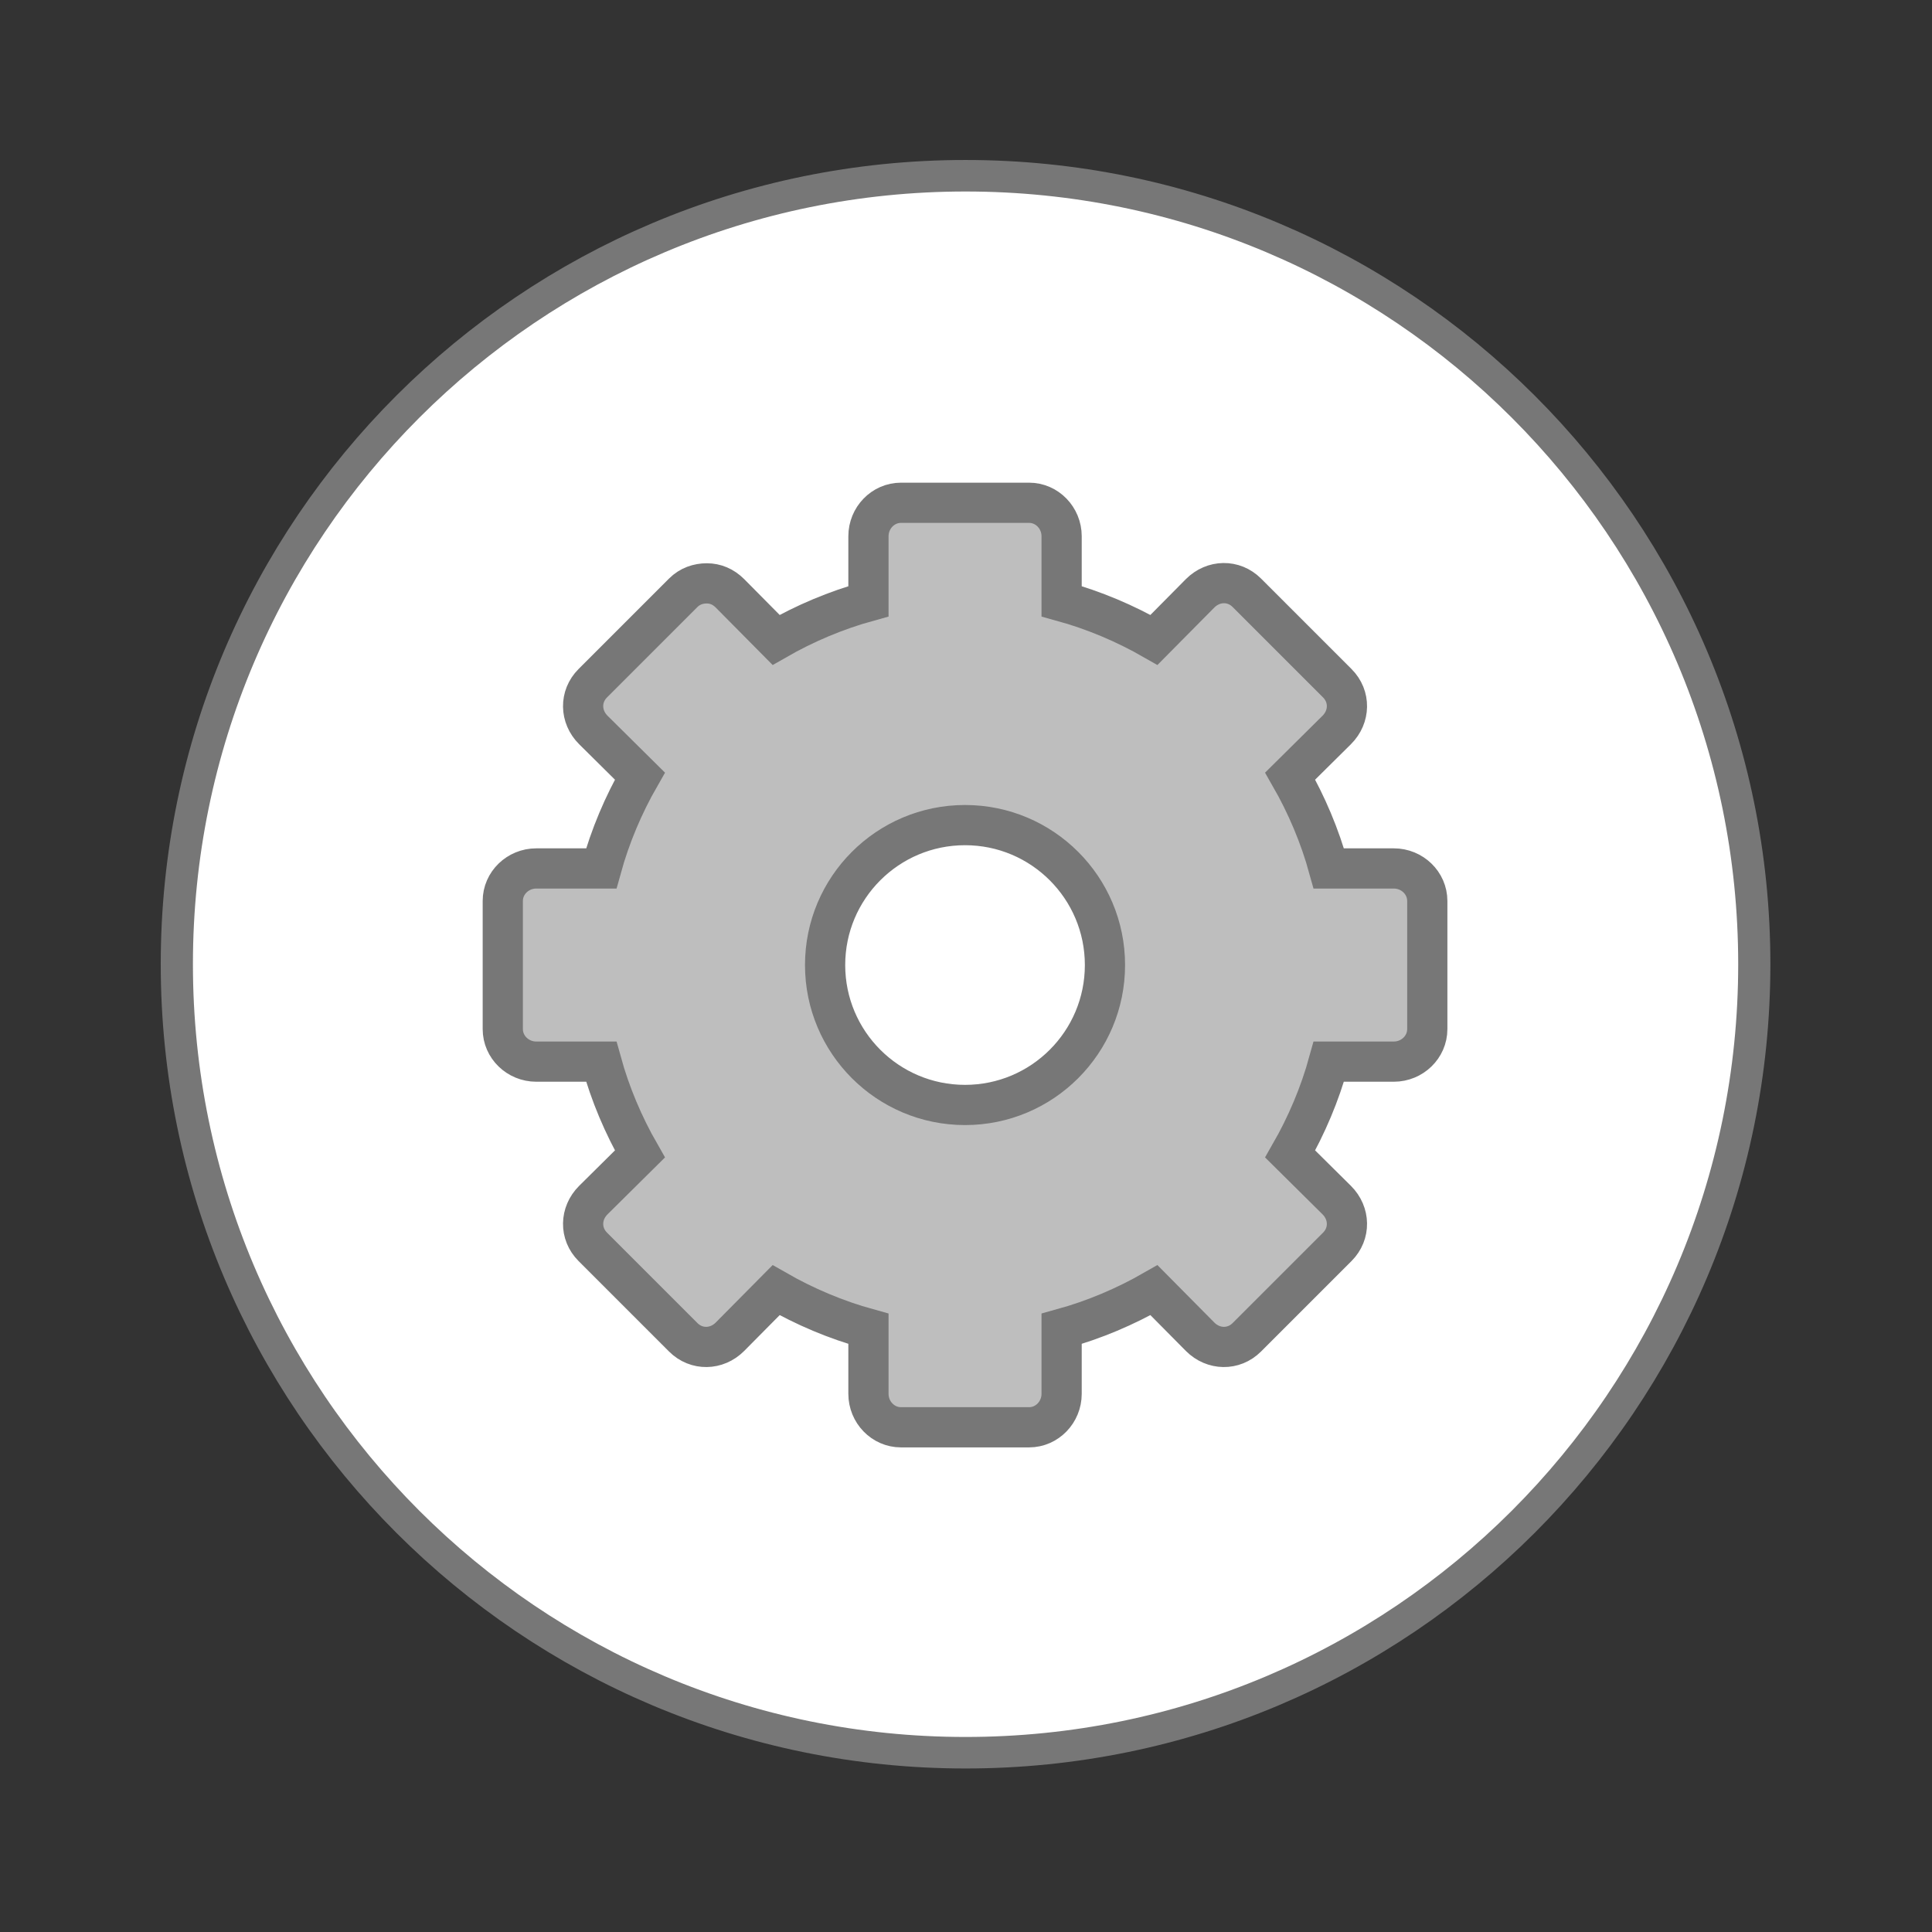
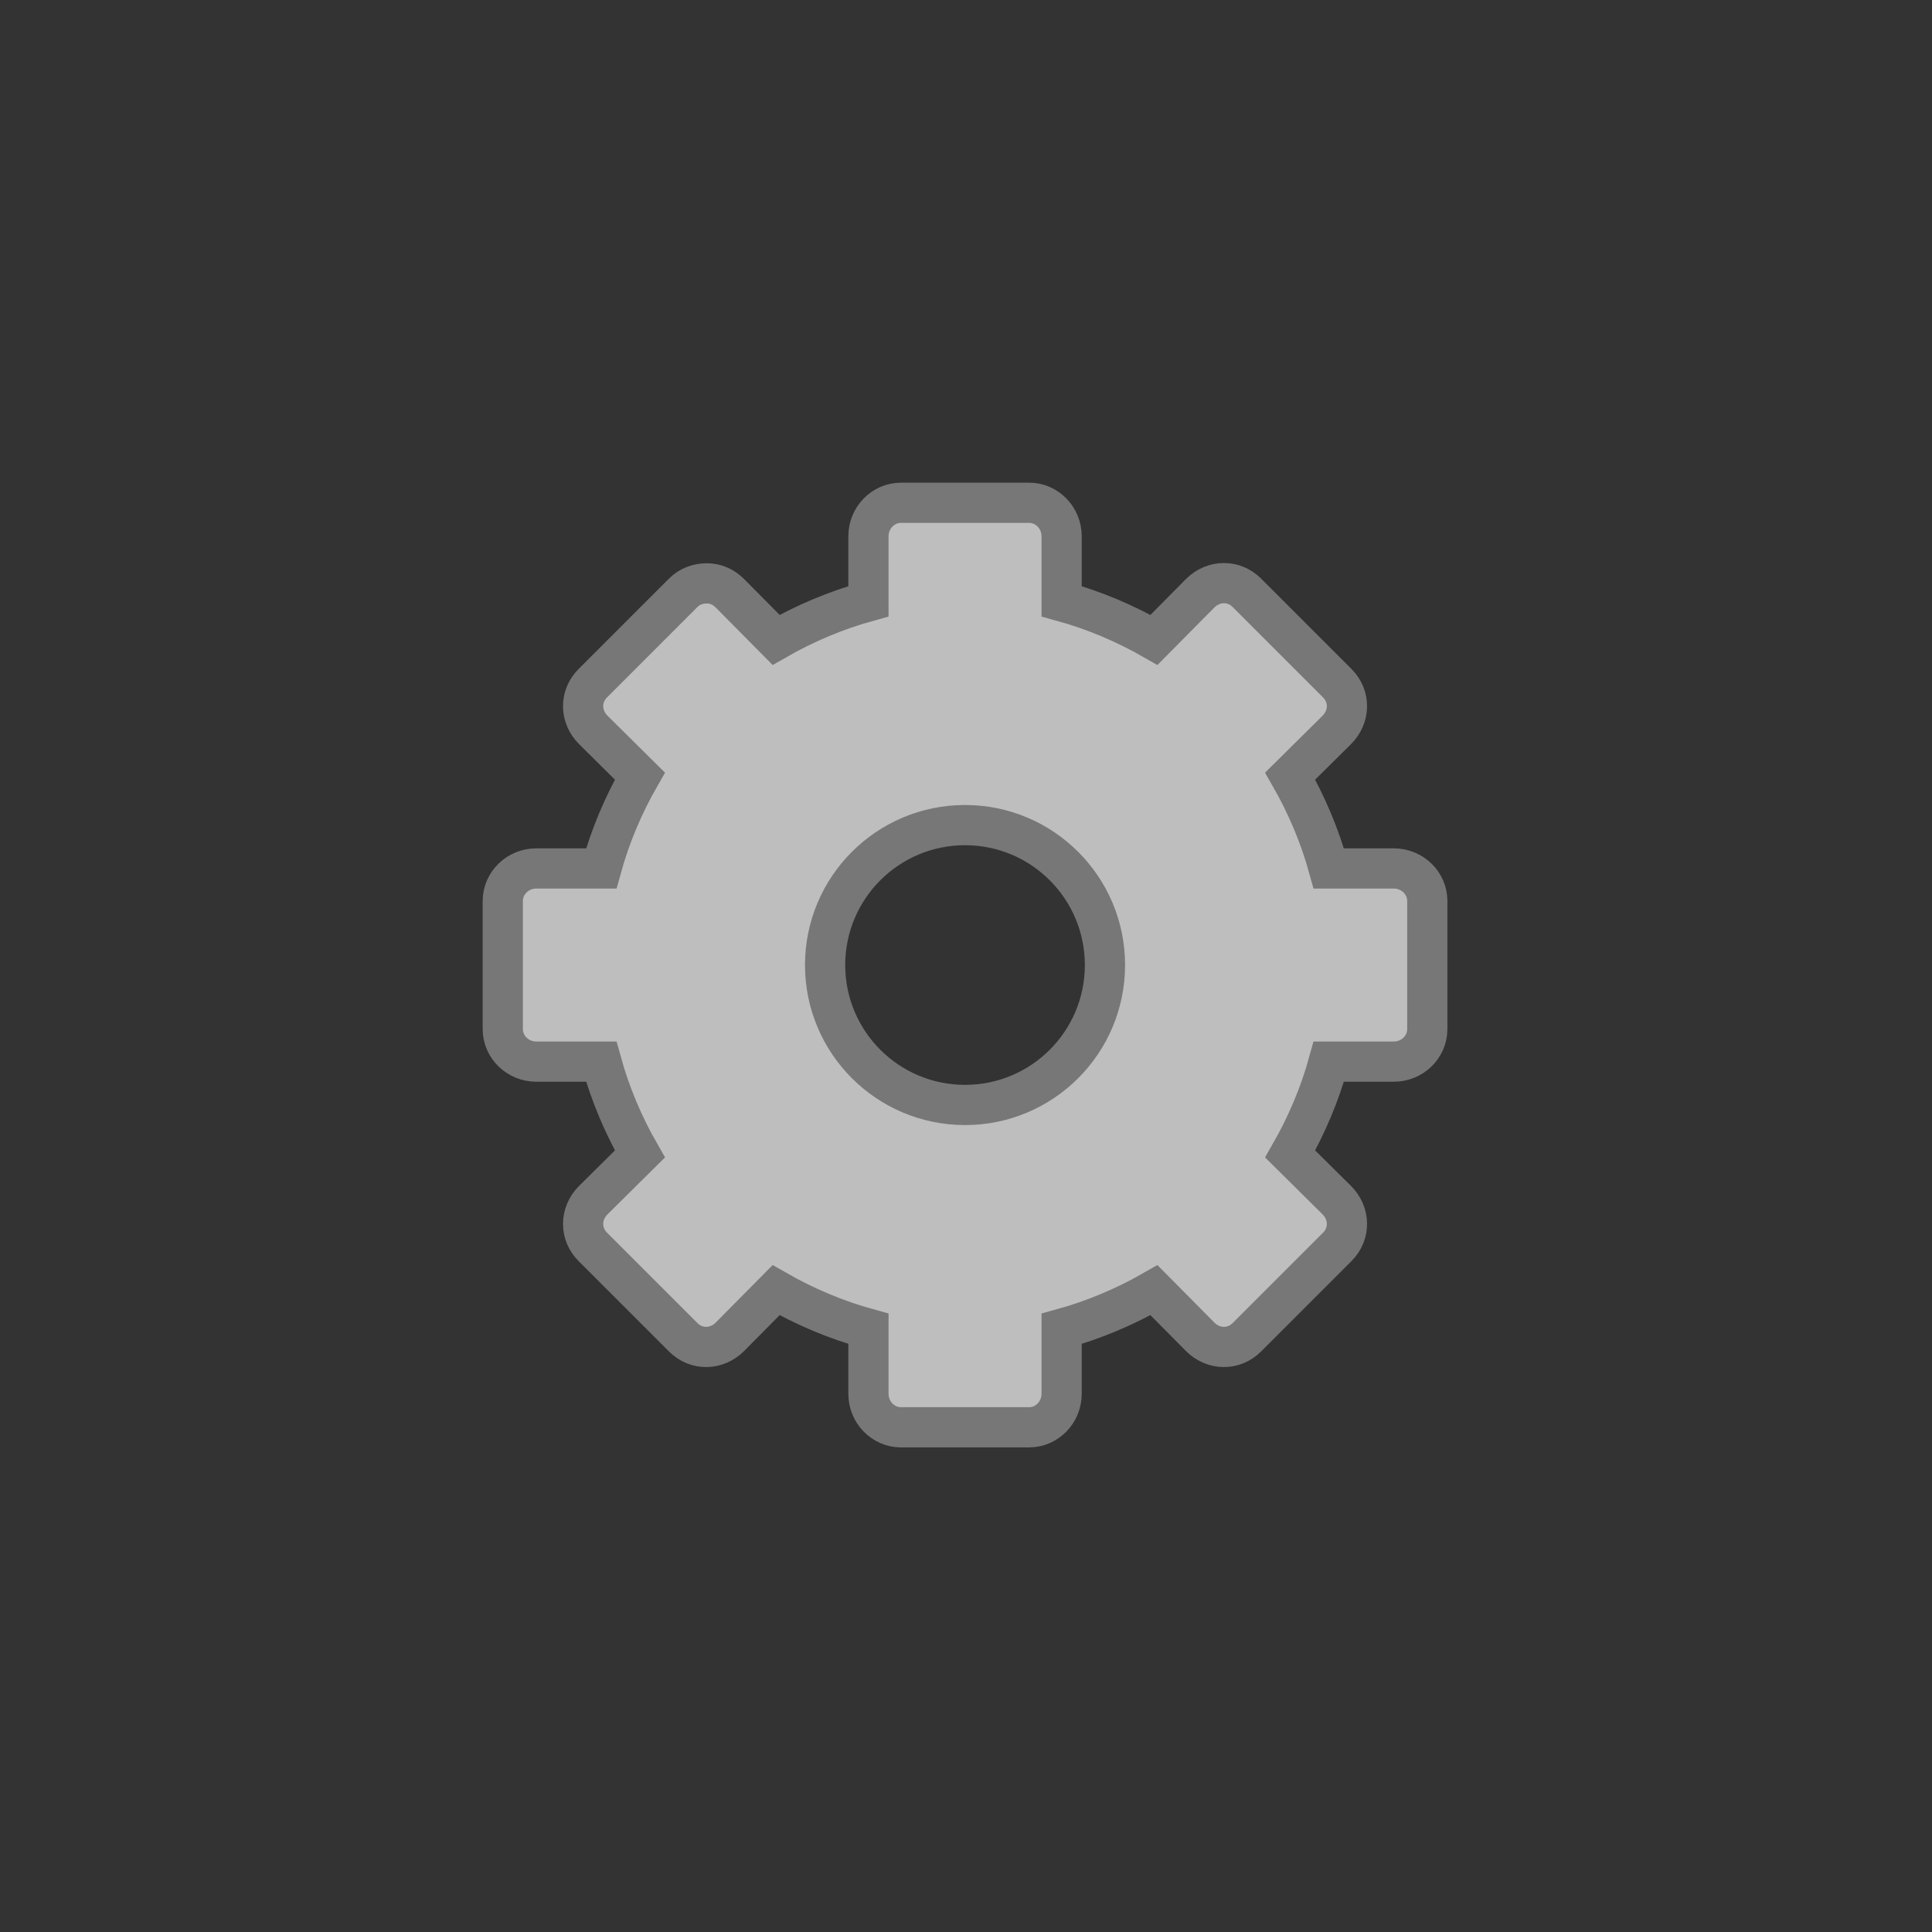
<svg xmlns="http://www.w3.org/2000/svg" width="16" height="16" viewBox="0 0 16 16">
  <rect x="0" y="0" width="16" height="16" fill="#333333" stroke="none" />
  <g style="stroke:#777">
-     <path style="fill:#fff;stroke-width:.5" d="M 25.933 35.186 C 25.933 42.095 20.446 47.696 13.678 47.696 C 6.909 47.696 1.423 42.095 1.423 35.186 C 1.423 28.277 6.909 22.677 13.678 22.677 C 20.446 22.677 25.933 28.277 25.933 35.186 Z " transform="matrix(.533 0 0 .522 .706 -10.382)" />
    <path style="fill:#bebebe" d="M 22.406 12.504 C 21.961 12.504 21.598 12.879 21.598 13.336 L 21.598 14.953 C 20.789 15.176 20.016 15.504 19.301 15.914 L 18.152 14.754 C 17.988 14.59 17.789 14.508 17.578 14.508 C 17.367 14.508 17.156 14.578 16.992 14.742 L 14.742 16.992 C 14.414 17.32 14.426 17.824 14.754 18.152 L 15.914 19.301 C 15.504 20.016 15.176 20.789 14.953 21.598 L 13.336 21.598 C 12.879 21.598 12.504 21.961 12.504 22.406 L 12.504 25.594 C 12.504 26.039 12.879 26.402 13.336 26.402 L 14.953 26.402 C 15.176 27.211 15.504 27.984 15.914 28.699 L 14.754 29.848 C 14.426 30.176 14.414 30.68 14.742 31.008 L 16.992 33.258 C 17.32 33.586 17.824 33.574 18.152 33.246 L 19.301 32.086 C 20.016 32.496 20.789 32.824 21.598 33.047 L 21.598 34.664 C 21.598 35.121 21.961 35.496 22.406 35.496 L 25.594 35.496 C 26.039 35.496 26.402 35.121 26.402 34.664 L 26.402 33.047 C 27.211 32.824 27.984 32.496 28.699 32.086 L 29.848 33.246 C 30.176 33.574 30.68 33.586 31.008 33.258 L 33.258 31.008 C 33.586 30.68 33.574 30.176 33.246 29.848 L 32.086 28.699 C 32.496 27.984 32.824 27.211 33.047 26.402 L 34.664 26.402 C 35.121 26.402 35.496 26.039 35.496 25.594 L 35.496 22.406 C 35.496 21.961 35.121 21.598 34.664 21.598 L 33.047 21.598 C 32.824 20.789 32.496 20.016 32.086 19.301 L 33.246 18.152 C 33.574 17.824 33.586 17.32 33.258 16.992 L 31.008 14.742 C 30.68 14.414 30.176 14.426 29.848 14.754 L 28.699 15.914 C 27.984 15.504 27.211 15.176 26.402 14.953 L 26.402 13.336 C 26.402 12.879 26.039 12.504 25.594 12.504 Z M 24 20.52 C 25.922 20.52 27.48 22.078 27.48 24 C 27.48 25.922 25.922 27.48 24 27.48 C 22.078 27.48 20.52 25.922 20.52 24 C 20.52 22.078 22.078 20.52 24 20.52 Z " transform="scale(.333)" />
  </g>
</svg>